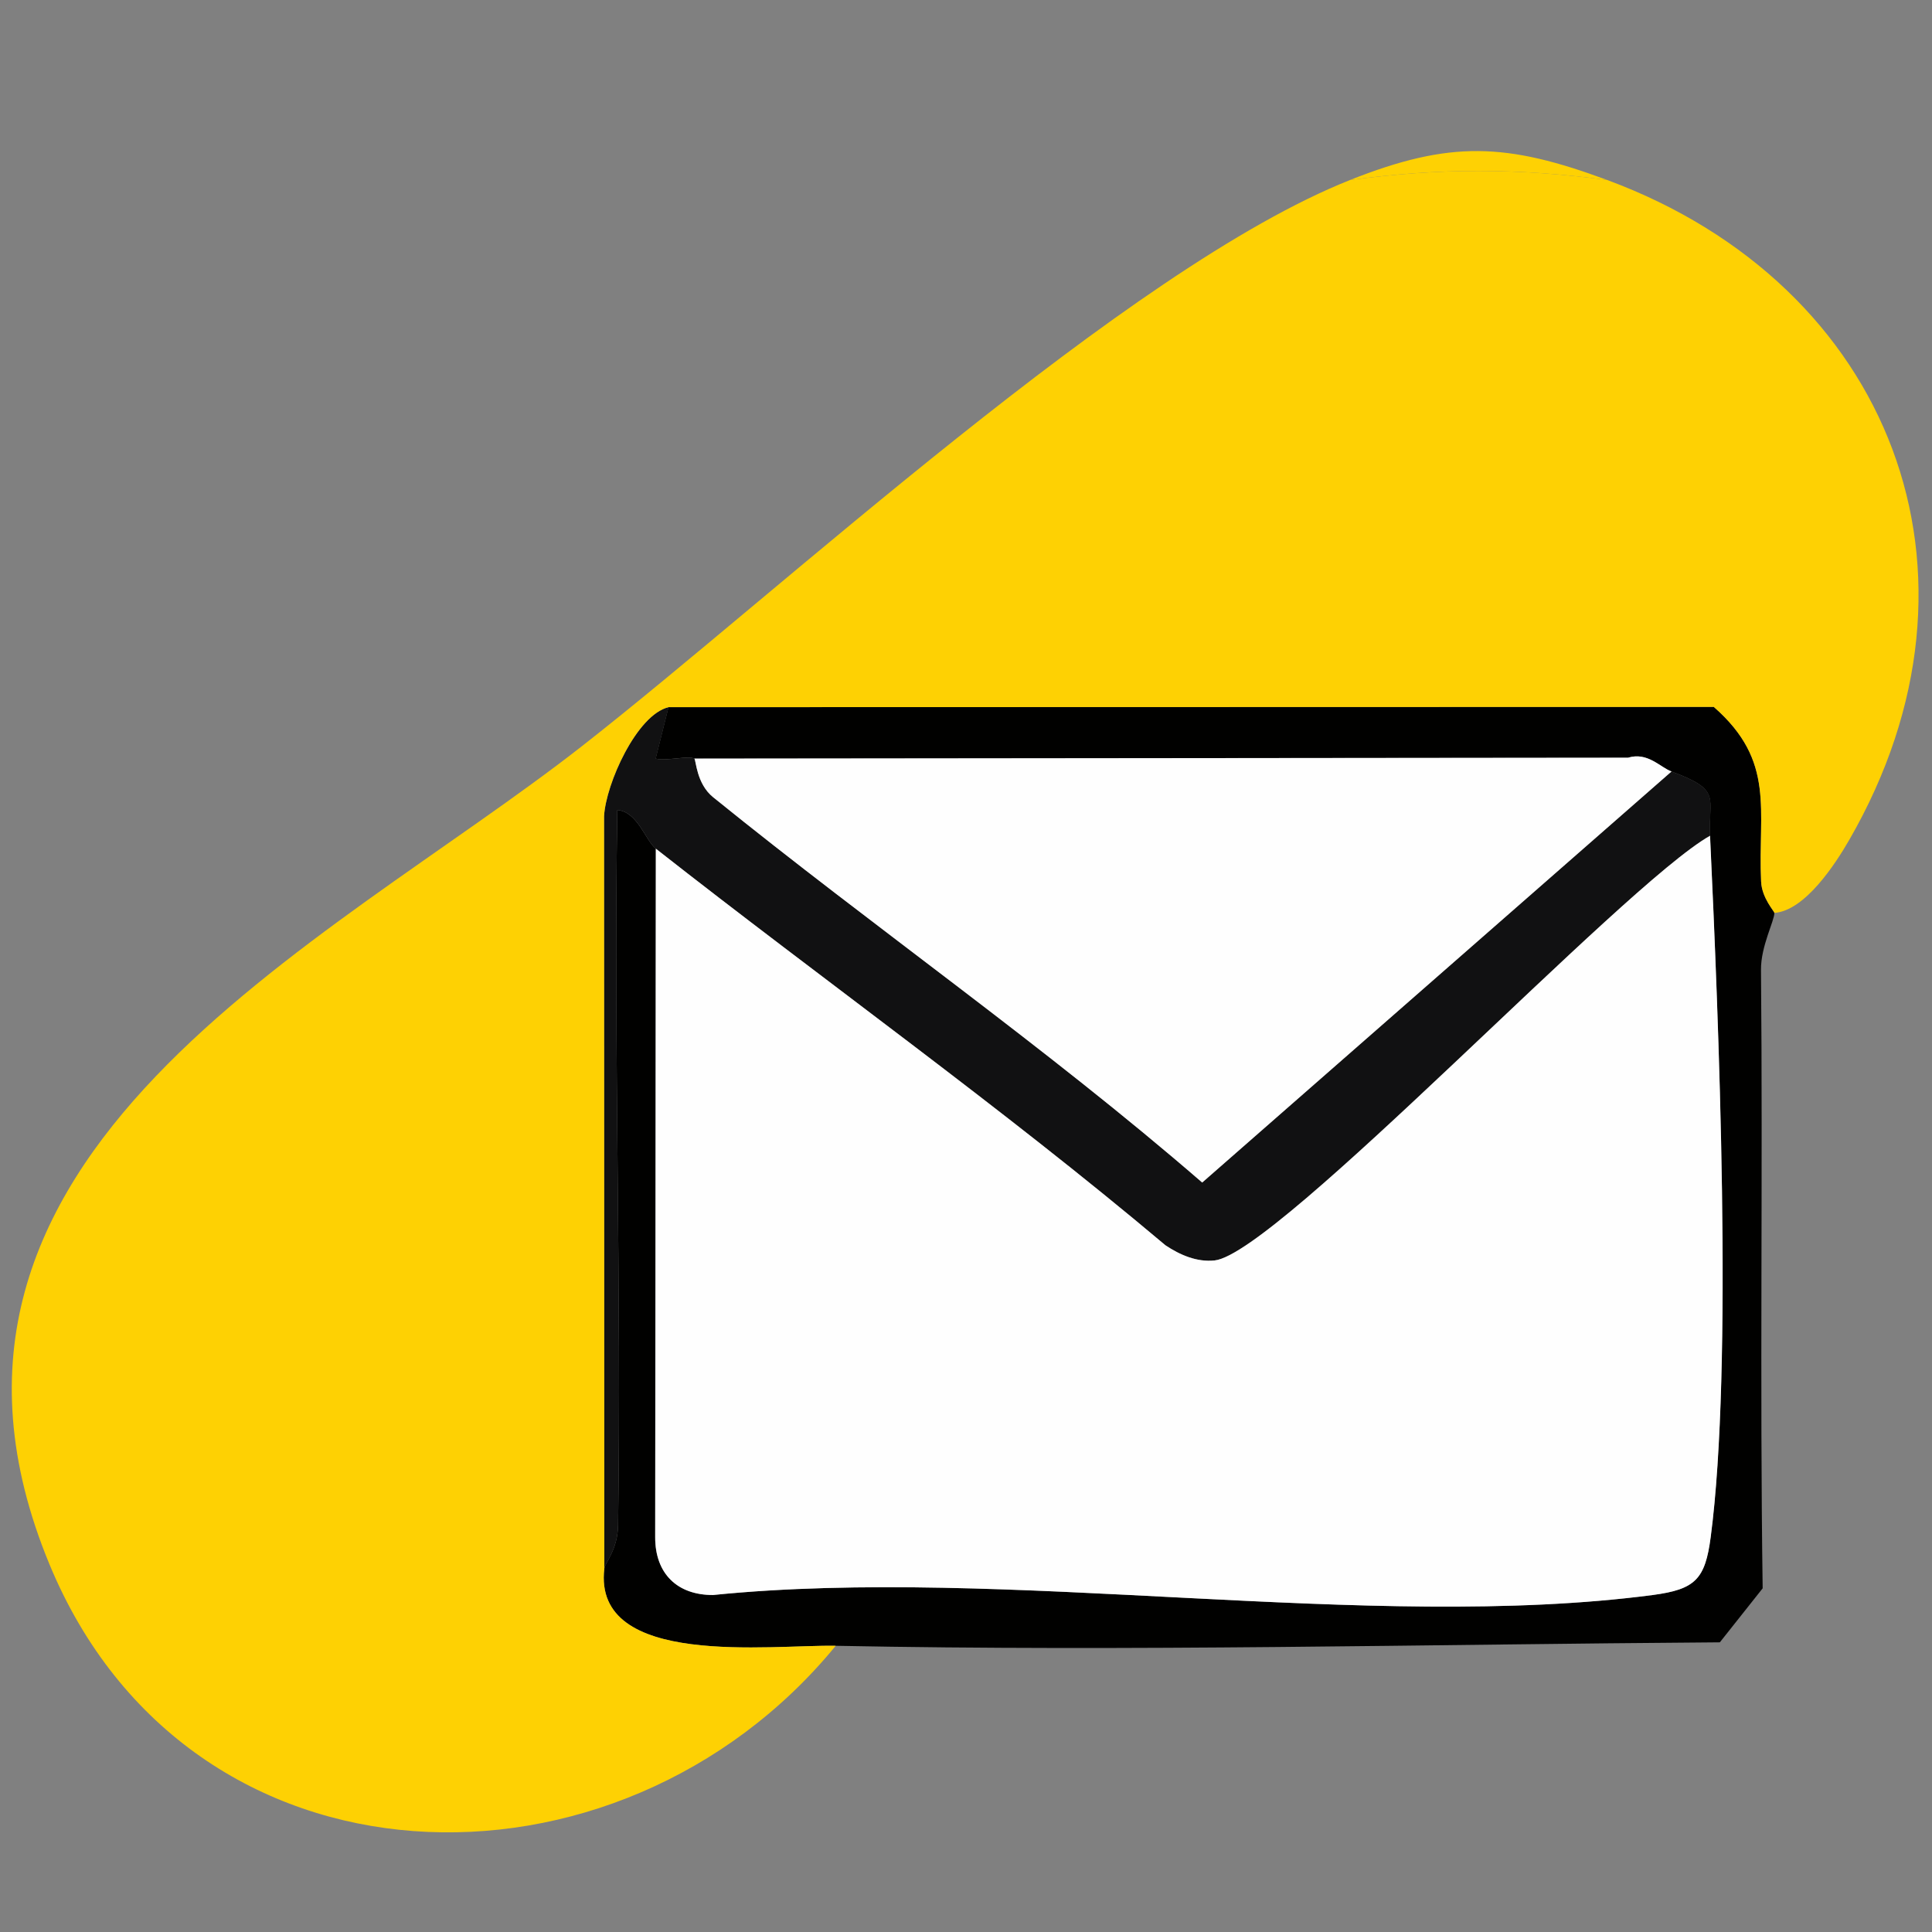
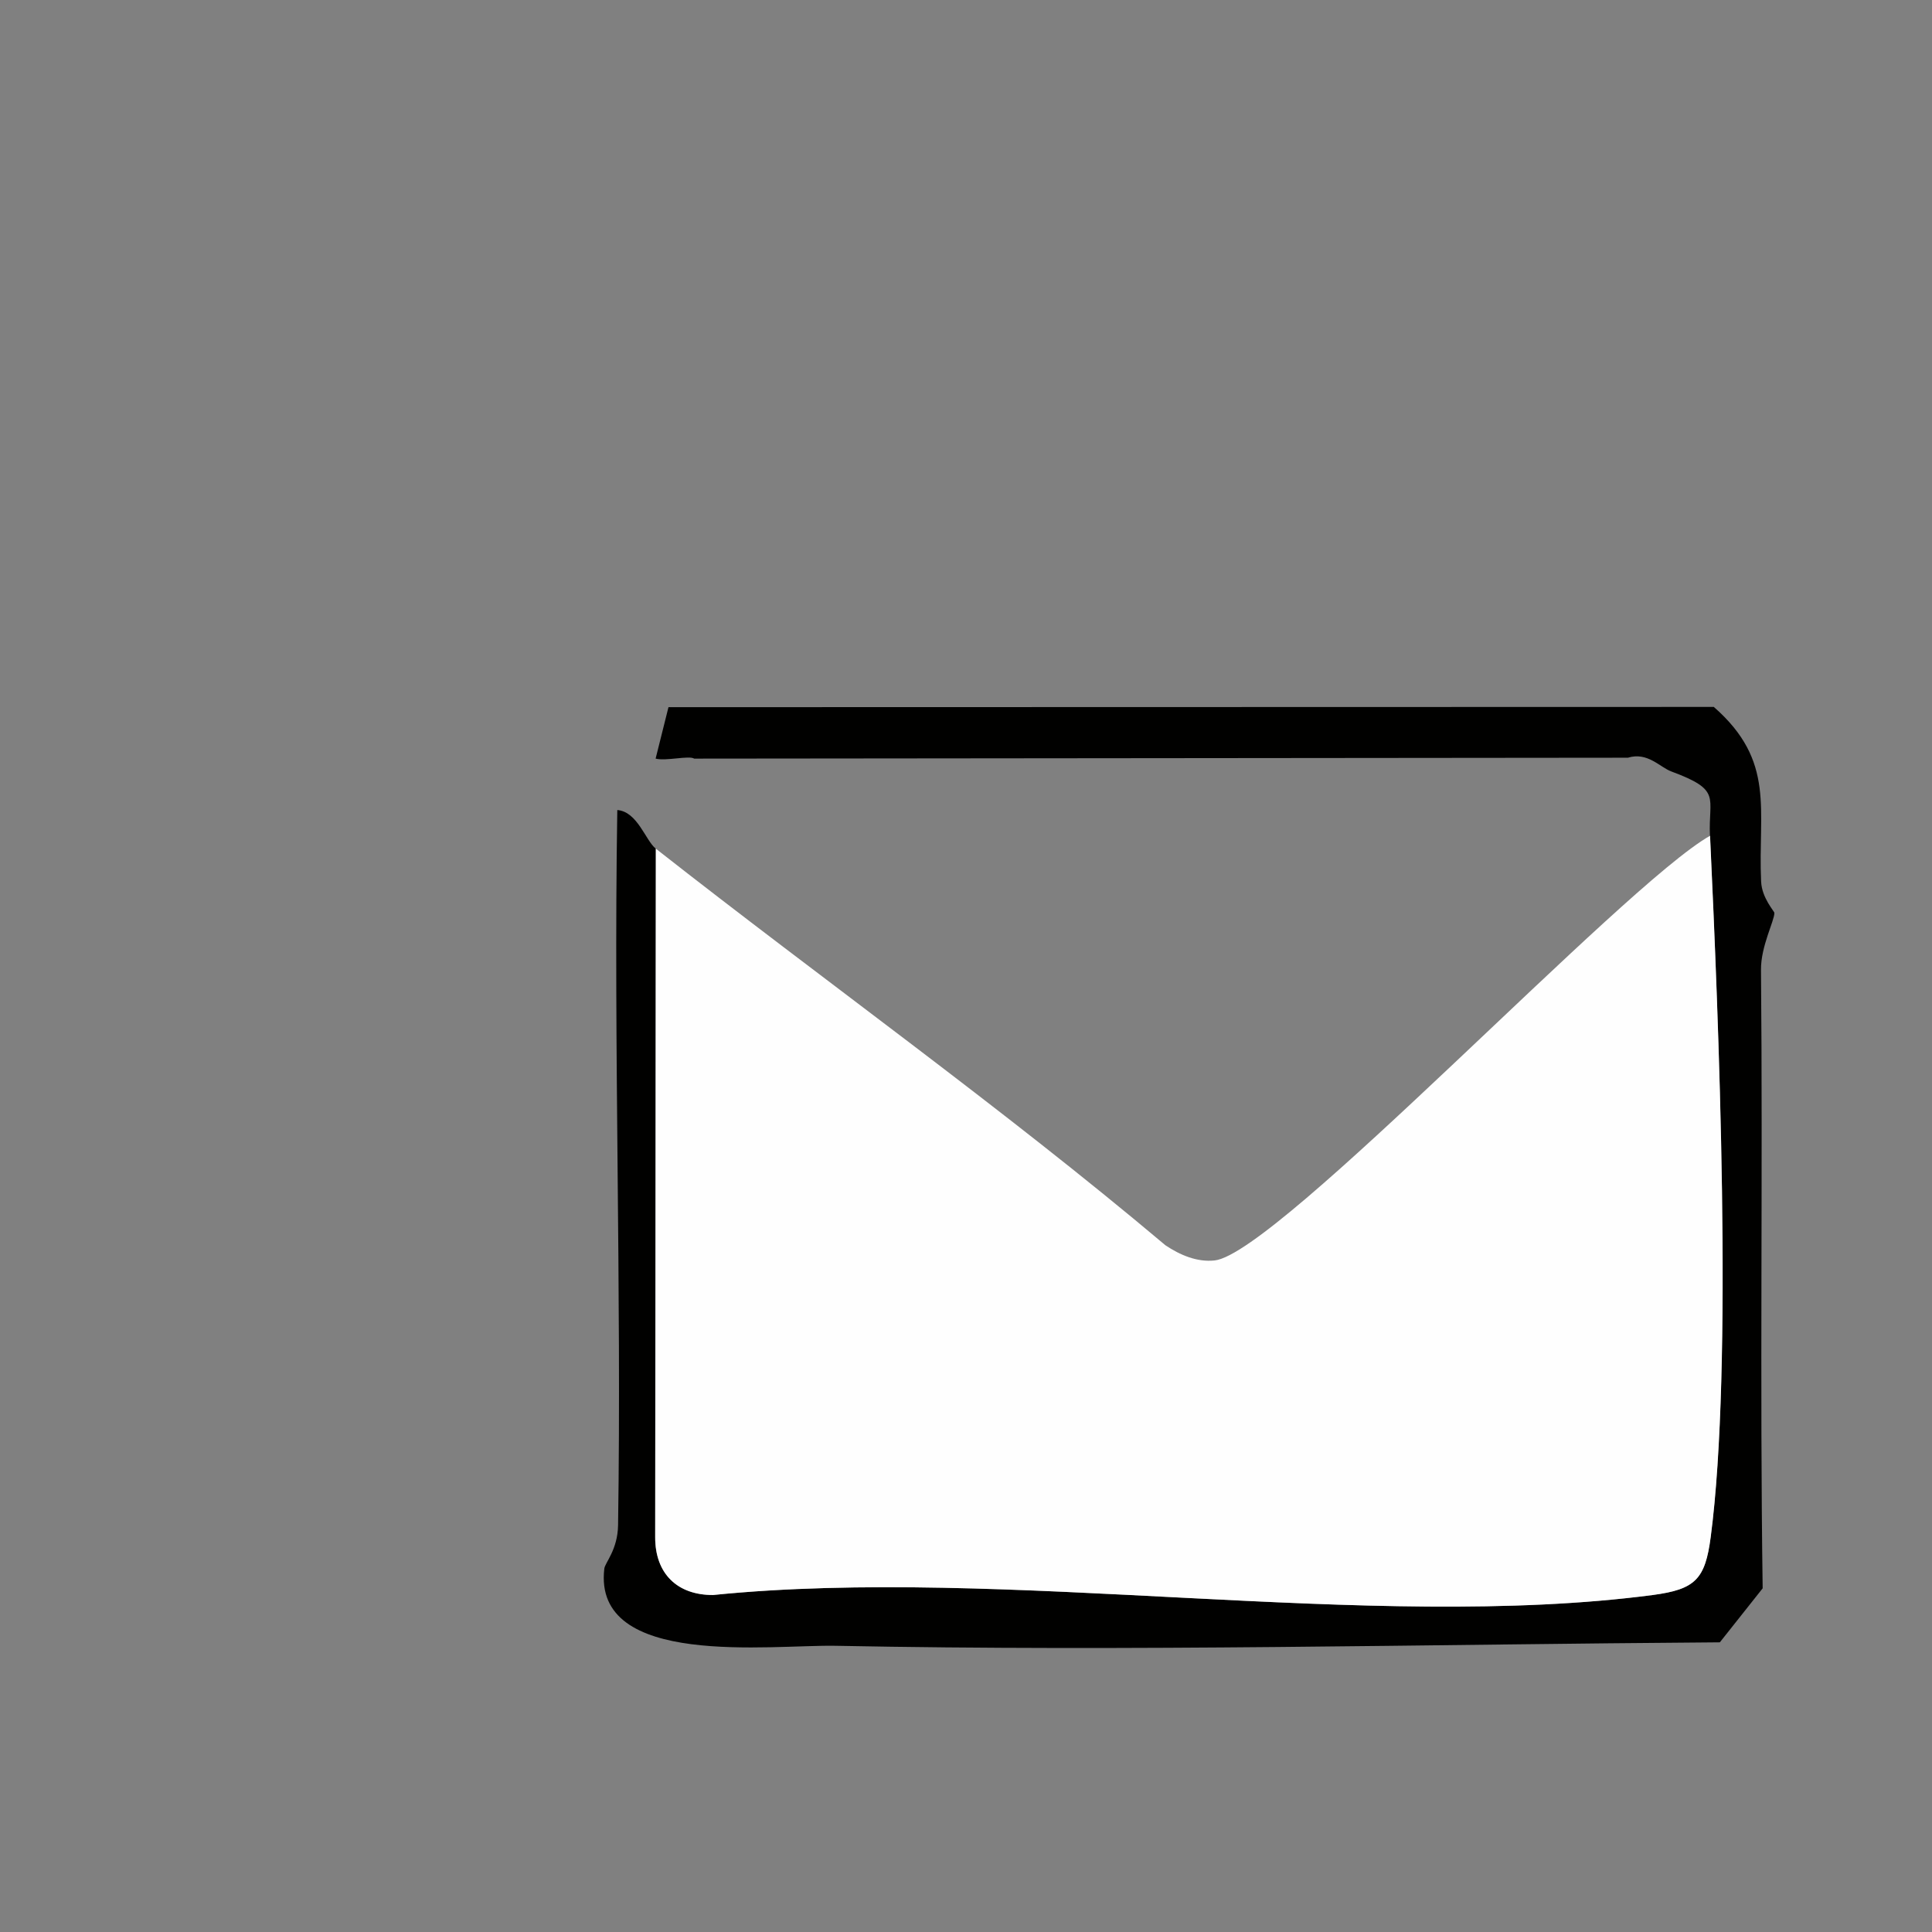
<svg xmlns="http://www.w3.org/2000/svg" id="uuid-a5bac53f-364b-4445-9d70-58894c14bc22" data-name="Calque 1" viewBox="0 0 150.26 150.26">
  <rect x="0" y="0" width="150.26" height="150.26" fill="#808080" stroke="none" />
  <defs>
    <style>
      .uuid-cb096938-a064-4d91-8666-06698426ebc2 {
        fill: none;
      }

      .uuid-228911ad-57cc-41c0-a6d6-6256ff579ed1 {
        fill: #fed103;
      }

      .uuid-1ca47acb-5810-41c3-a100-a9fd2bfbead0 {
        fill: #010100;
      }

      .uuid-aad1e560-5701-4810-a00d-f9e4630124c3 {
        fill: #111112;
      }

      .uuid-470f535e-94c7-4b09-9b9e-994cc40abab9 {
        fill: #fefefe;
      }
    </style>
  </defs>
  <g>
    <g>
      <path class="uuid-1ca47acb-5810-41c3-a100-a9fd2bfbead0" d="M52,55l81.29-.02c4.84,4.24,3.42,8.01,3.68,13.59.06,1.28,1.03,2.3,1.03,2.43.01.61-1.06,2.6-1.04,4.43.15,16.03-.1,32.07.13,48.1l-3.33,4.2c-22.88.16-45.88.72-68.76.27-5.03-.1-18.92,1.77-18-6,.05-.46,1.04-1.46,1.07-3.38.28-18.53-.36-37.1-.06-55.62,1.57.12,2.2,2.38,2.99,3l-.05,53.55c0,2.83,1.71,4.51,4.5,4.5,22.73-2.3,51.05,2.9,73.09,0,3.31-.44,4.07-1.23,4.5-4.5,1.75-13.24.62-40.4-.05-54.55-.14-3.02.96-3.53-3-5-.9-.33-1.85-1.54-3.38-1.07l-72.62.07c-.4-.26-2.2.21-3,0l1-4Z" />
-       <path class="uuid-aad1e560-5701-4810-a00d-f9e4630124c3" d="M52,55l-1,4c.8.21,2.6-.25,3,0,.14.09.15,1.94,1.46,3,12.53,10.14,25.84,19.39,38.04,29.97l36.5-31.97c3.96,1.47,2.86,1.98,3,5-6.76,3.82-33.65,32.49-38.53,33.03-1.37.15-2.71-.43-3.83-1.18-12.81-10.79-26.49-20.52-39.64-30.85-.79-.62-1.42-2.88-2.99-3-.3,18.52.34,37.09.06,55.62-.03,1.92-1.02,2.93-1.07,3.38l-.02-58.52c.14-2.51,2.55-7.9,5.02-8.48Z" />
      <path class="uuid-470f535e-94c7-4b09-9b9e-994cc40abab9" d="M51,66c13.15,10.33,26.83,20.06,39.64,30.85,1.12.75,2.45,1.33,3.83,1.18,4.89-.53,31.77-29.21,38.53-33.03.66,14.14,1.8,41.3.05,54.55-.43,3.27-1.19,4.06-4.5,4.5-22.04,2.9-50.36-2.3-73.09,0-2.79.01-4.51-1.67-4.5-4.5l.05-53.55Z" />
-       <path class="uuid-470f535e-94c7-4b09-9b9e-994cc40abab9" d="M130,60l-36.5,31.97c-12.2-10.57-25.51-19.82-38.04-29.97-1.31-1.06-1.32-2.91-1.46-3l72.62-.07c1.53-.46,2.49.74,3.38,1.07Z" />
    </g>
    <g>
-       <path class="uuid-228911ad-57cc-41c0-a6d6-6256ff579ed1" d="M125,14c22.04,8.16,30.82,30.54,18.82,51.33-1.05,1.82-3.42,5.5-5.82,5.67,0-.13-.97-1.15-1.03-2.43-.26-5.58,1.16-9.35-3.68-13.59l-81.29.02c-2.47.58-4.89,5.96-5.02,8.48l.02,58.52c-.92,7.77,12.97,5.9,18,6-16.91,20.63-50.28,19.91-61.15-6.33-13.24-31.97,21.49-48.06,41.4-63.63,15.57-12.17,42.44-37.16,59.75-44.04,6.98-.94,13.02-.94,20,0Z" />
-       <path class="uuid-228911ad-57cc-41c0-a6d6-6256ff579ed1" d="M125,14c-6.98-.94-13.02-.94-20,0,7.8-3.1,12.17-2.9,20,0Z" />
-     </g>
+       </g>
  </g>
-   <rect class="uuid-cb096938-a064-4d91-8666-06698426ebc2" width="150.26" height="150.26" />
</svg>